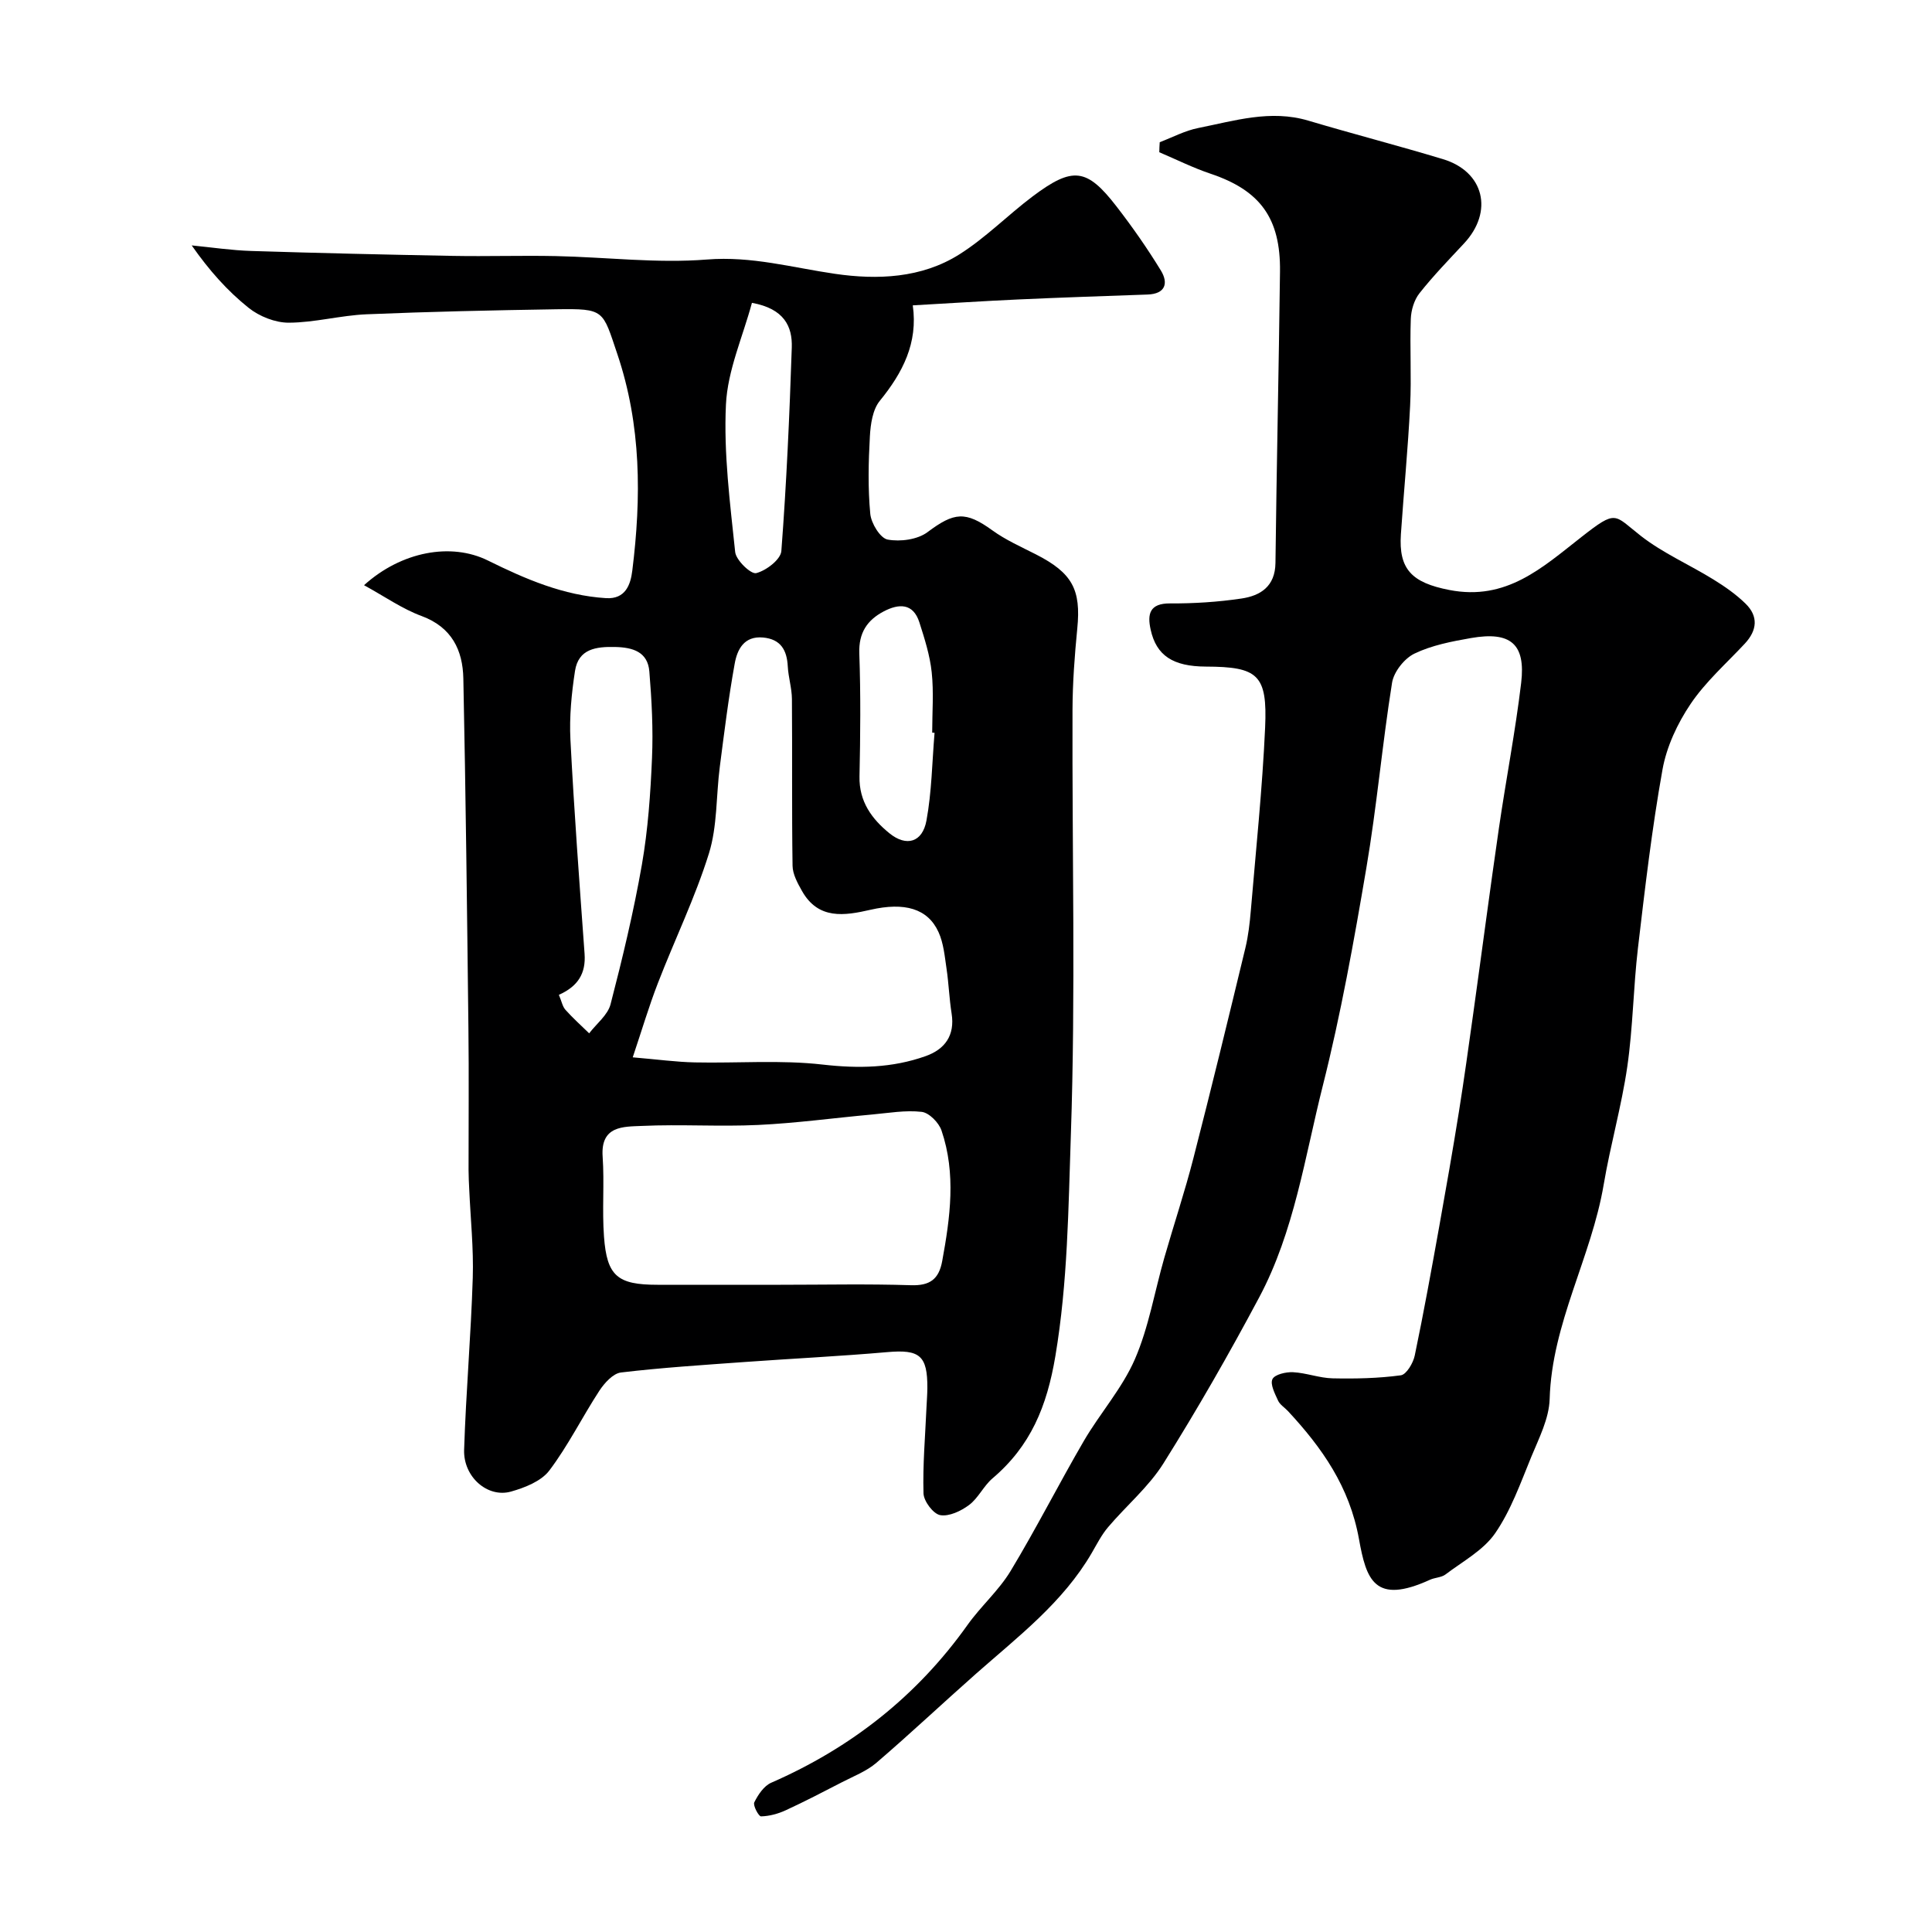
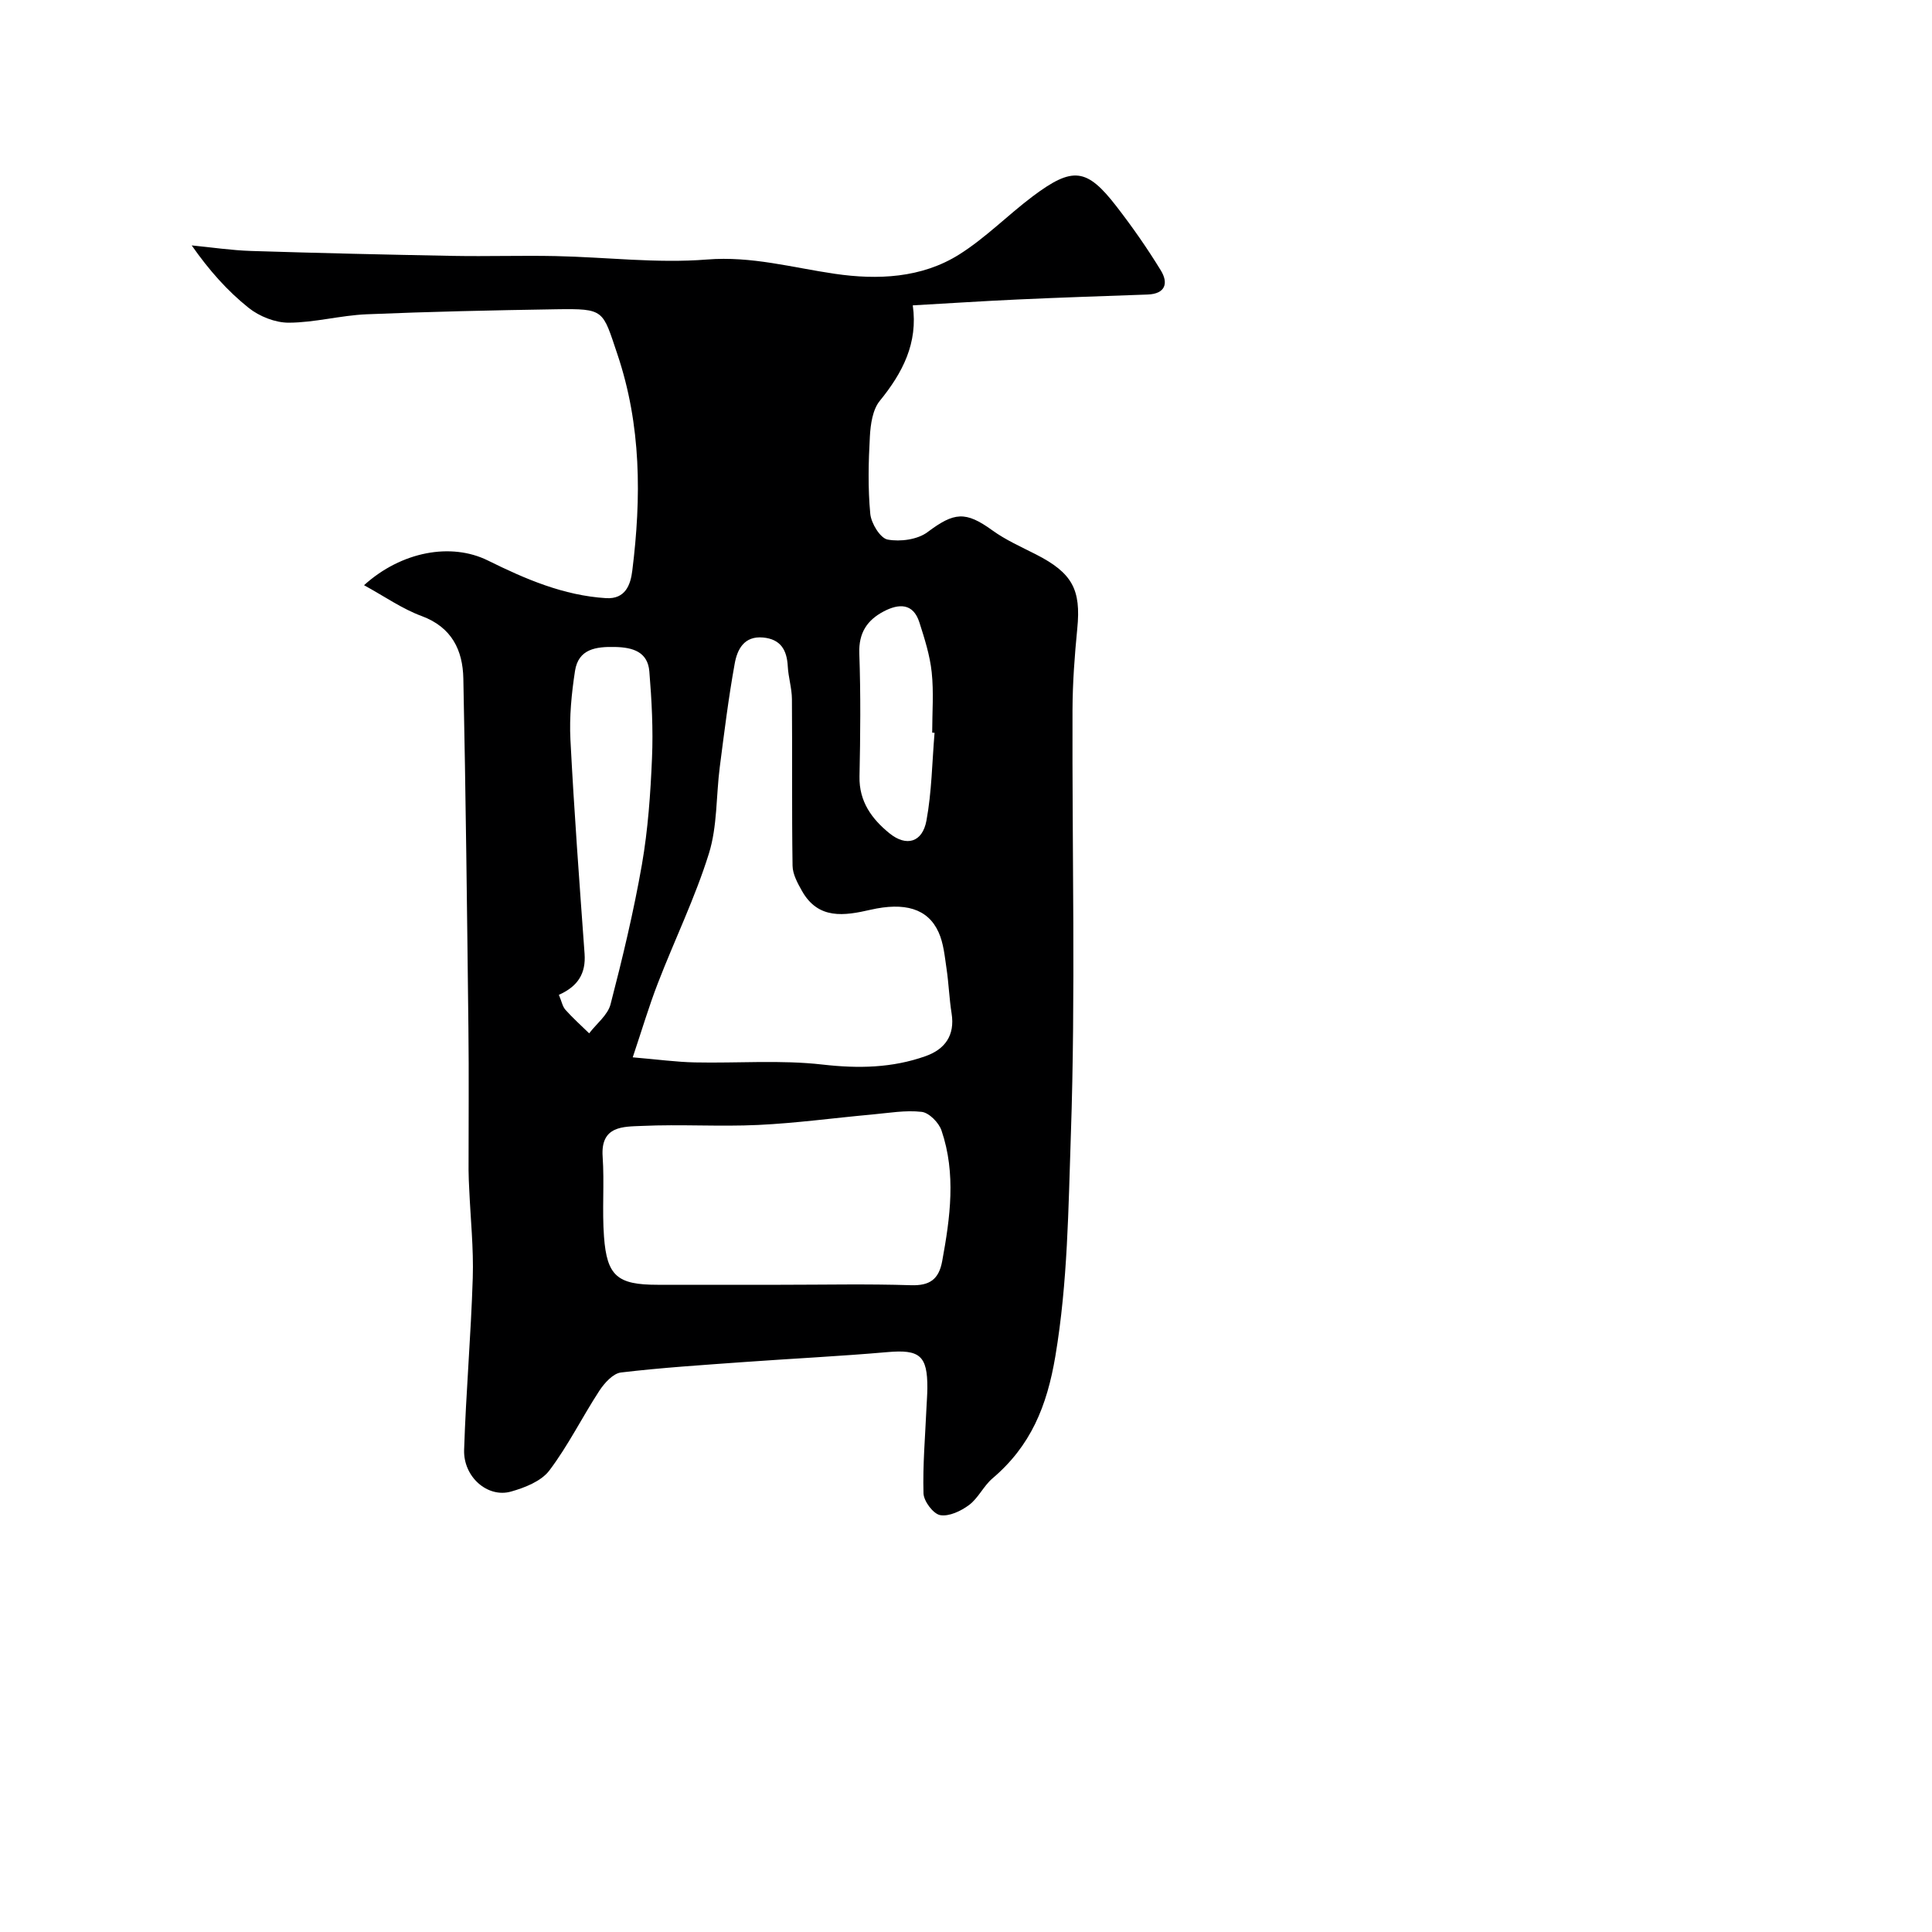
<svg xmlns="http://www.w3.org/2000/svg" enable-background="new 0 0 400 400" viewBox="0 0 400 400">
-   <path d="m75.37 121.16c7.74-7 18.03-8.88 25.65-5.11 7.78 3.85 15.65 7.24 24.45 7.79 4.04.25 5.09-2.82 5.44-5.7 1.88-15.12 1.88-30.08-3.1-44.84-3.08-9.13-2.59-9.42-12.63-9.27-13.1.21-26.21.49-39.3 1.04-5.38.23-10.73 1.72-16.09 1.74-2.8.01-6.1-1.3-8.32-3.08-4.38-3.5-8.16-7.74-11.78-12.92 4.11.4 8.21 1.02 12.33 1.15 13.93.44 27.86.76 41.8 1.02 7.09.13 14.18-.11 21.27.04 10.44.22 20.94 1.54 31.28.71 9.24-.74 17.68 1.68 26.49 2.96 8.78 1.28 17.93.92 25.76-4.02 5.43-3.42 10.02-8.13 15.18-12.01 8.3-6.23 11.21-5.88 17.36 2.08 3.29 4.25 6.39 8.69 9.19 13.27 1.59 2.61.95 4.84-2.76 4.97-8.93.32-17.87.61-26.79 1.02-7.08.32-14.15.79-21.82 1.22 1.11 7.81-2.1 13.96-6.82 19.76-1.49 1.82-1.92 4.84-2.06 7.36-.3 5.34-.42 10.73.08 16.03.18 1.97 2.06 5.05 3.59 5.34 2.62.49 6.21.01 8.28-1.55 5.5-4.12 7.84-4.38 13.4-.36 2.76 2 5.95 3.41 9.01 4.97 7.55 3.85 9.38 7.28 8.58 15.35-.55 5.6-.97 11.24-.99 16.86-.1 29.33.66 58.68-.34 87.98-.52 15.21-.64 30.5-3.2 45.77-1.76 10.5-5.14 18.65-13.02 25.35-1.85 1.57-2.93 4.07-4.85 5.51-1.67 1.25-4.15 2.43-5.99 2.1-1.43-.26-3.4-2.88-3.45-4.51-.17-5.93.36-11.88.62-17.82.06-1.32.17-2.65.18-3.97.04-6.76-1.61-8.03-8.27-7.45-9.85.86-19.73 1.34-29.59 2.05-8.54.62-17.09 1.16-25.58 2.17-1.64.2-3.42 2.18-4.47 3.78-3.56 5.45-6.46 11.37-10.37 16.53-1.68 2.21-5.07 3.54-7.94 4.35-4.83 1.35-9.87-3.04-9.69-8.65.38-11.88 1.42-23.73 1.79-35.61.19-6.09-.46-12.21-.73-18.31-.06-1.33-.14-2.66-.14-3.98-.01-9.83.09-19.66-.03-29.5-.28-24.1-.55-48.2-1.05-72.29-.12-5.86-2.38-10.61-8.62-12.93-4.02-1.48-7.65-4.04-11.94-6.39zm55.63 97.75c5.11.43 8.99.97 12.88 1.05 8.82.19 17.73-.55 26.45.45 7.39.84 14.39.71 21.31-1.75 3.98-1.41 6.1-4.28 5.38-8.83-.49-3.07-.59-6.2-1.05-9.28-.38-2.56-.61-5.27-1.66-7.57-2.23-4.9-7.04-6.23-14.09-4.62-5.37 1.23-10.8 2.1-14.18-3.9-.91-1.61-1.93-3.47-1.95-5.23-.17-11.5-.04-23-.13-34.5-.02-2.26-.74-4.5-.86-6.77-.18-3.39-1.47-5.63-5.12-5.97-3.95-.36-5.35 2.5-5.87 5.42-1.28 7.06-2.16 14.2-3.08 21.33-.78 6-.49 12.3-2.26 17.98-2.85 9.14-7.09 17.84-10.55 26.8-1.86 4.79-3.31 9.71-5.22 15.39zm30.61 47.09c8.99 0 17.99-.2 26.98.09 3.92.13 5.79-1.23 6.48-4.98 1.66-9.04 2.9-18.11-.14-27.05-.55-1.63-2.57-3.68-4.1-3.86-3.37-.39-6.87.24-10.31.55-7.85.71-15.68 1.79-23.54 2.16-8.01.38-16.06-.17-24.08.2-3.78.17-8.58-.1-8.13 6.35.38 5.5-.13 11.07.28 16.57.6 8.18 2.81 9.97 11.07 9.97 8.5.01 16.99 0 25.49 0zm-45.9-60.03c.58 1.36.75 2.42 1.36 3.1 1.53 1.71 3.26 3.26 4.91 4.87 1.52-2 3.85-3.78 4.43-6.02 2.48-9.56 4.79-19.2 6.49-28.92 1.26-7.25 1.78-14.67 2.09-22.04.26-5.96-.06-11.98-.55-17.94-.33-4.06-3.41-4.99-7.09-5.07-3.96-.09-7.59.39-8.3 4.95-.72 4.68-1.19 9.5-.95 14.22.76 14.79 1.86 29.57 2.93 44.35.29 4.05-1.35 6.73-5.32 8.5zm77.78-54.25c-.16-.01-.32-.03-.49-.04 0-4.17.34-8.37-.1-12.49-.37-3.5-1.47-6.95-2.55-10.33-1.29-4.04-4.27-3.9-7.36-2.29-3.44 1.8-5.23 4.44-5.08 8.7.3 8.49.22 17 .04 25.49-.11 5.19 2.56 8.81 6.21 11.77 3.51 2.84 6.82 1.87 7.65-2.63 1.1-5.95 1.17-12.11 1.68-18.18zm-37.81-89.02c-1.9 7.05-5.04 13.98-5.38 21.04-.49 10.14.85 20.4 1.91 30.55.18 1.7 3.26 4.64 4.35 4.37 2.06-.51 5.07-2.82 5.21-4.57 1.07-14.02 1.69-28.08 2.16-42.14.14-4.35-1.56-8.04-8.25-9.25z" fill="#000001" />
-   <path d="m240.11 29.44c2.66-1.01 5.24-2.4 7.99-2.94 7.49-1.49 14.94-3.85 22.75-1.53 9.27 2.76 18.64 5.18 27.9 7.98 8.54 2.58 10.51 10.86 4.37 17.44-3.15 3.38-6.38 6.71-9.24 10.33-1.1 1.39-1.72 3.49-1.79 5.3-.22 5.99.16 12.01-.14 17.99-.44 8.88-1.31 17.73-1.91 26.6-.49 7.25 2.26 10.03 10.03 11.54 11.81 2.3 19.24-4.62 27.35-10.97 7.37-5.77 6.68-4.62 12.27-.25 4.58 3.58 10.09 5.97 15.08 9.06 2.35 1.45 4.67 3.07 6.63 4.99 2.68 2.62 2.41 5.51-.14 8.26-3.83 4.11-8.15 7.91-11.25 12.52-2.72 4.03-4.96 8.83-5.81 13.58-2.19 12.23-3.63 24.6-5.08 36.94-.96 8.17-1.03 16.45-2.21 24.58-1.19 8.19-3.5 16.21-4.88 24.38-2.55 15.1-10.74 28.72-11.19 44.42-.12 4.03-2.21 8.1-3.81 11.98-2.22 5.4-4.21 11.07-7.48 15.81-2.44 3.53-6.71 5.82-10.27 8.52-.85.65-2.18.63-3.21 1.1-11.54 5.27-13.2-.07-14.71-8.43-1.96-10.84-7.64-18.89-14.72-26.51-.68-.73-1.66-1.31-2.04-2.17-.65-1.43-1.67-3.38-1.15-4.43.48-.97 2.79-1.5 4.26-1.43 2.75.14 5.46 1.21 8.19 1.27 4.71.1 9.48 0 14.13-.63 1.15-.16 2.56-2.54 2.88-4.1 1.86-8.91 3.48-17.87 5.09-26.83 1.41-7.86 2.79-15.73 4.05-23.61 1.08-6.77 2.02-13.57 2.97-20.37 1.79-12.8 3.46-25.62 5.32-38.41 1.46-10.02 3.4-19.98 4.6-30.03.96-8.07-2.18-10.72-10.38-9.29-3.99.7-8.12 1.49-11.71 3.22-2.09 1-4.28 3.78-4.64 6.04-2.04 12.76-3.16 25.67-5.33 38.4-2.56 15.09-5.27 30.21-9.01 45.04-3.73 14.77-5.89 30.15-13.17 43.81-6.21 11.66-12.79 23.15-19.81 34.35-3.06 4.88-7.69 8.76-11.47 13.22-1.36 1.6-2.33 3.53-3.4 5.37-5.96 10.23-15.22 17.28-23.88 24.92-6.93 6.12-13.66 12.47-20.68 18.49-2.04 1.75-4.72 2.78-7.16 4.04-3.85 1.99-7.7 3.99-11.63 5.8-1.58.73-3.39 1.22-5.11 1.26-.48.01-1.71-2.27-1.39-2.91.78-1.57 1.99-3.39 3.49-4.05 16.53-7.22 30.17-17.93 40.66-32.68 2.75-3.87 6.46-7.11 8.9-11.14 5.32-8.81 9.98-18.02 15.16-26.92 3.36-5.76 7.96-10.91 10.59-16.96 2.87-6.62 4.07-13.95 6.08-20.96 1.97-6.88 4.24-13.67 6.02-20.6 3.73-14.49 7.26-29.02 10.77-43.56.61-2.53.91-5.17 1.13-7.77 1.06-12.62 2.39-25.23 2.96-37.88.49-10.95-1.47-12.58-12.27-12.62-6.8-.03-10.25-2.27-11.43-7.65-.71-3.2-.25-5.46 4.03-5.43 4.92.03 9.89-.29 14.76-1.01 3.94-.58 6.99-2.5 7.05-7.37.24-20.1.69-40.2.94-60.31.14-11.11-4.14-16.83-14.37-20.27-3.63-1.22-7.09-2.95-10.62-4.45 0-.7.05-1.39.09-2.08z" fill="#000001" />
+   <path d="m75.37 121.16c7.74-7 18.03-8.88 25.65-5.11 7.78 3.85 15.65 7.24 24.45 7.79 4.04.25 5.09-2.82 5.44-5.7 1.88-15.12 1.88-30.08-3.1-44.84-3.08-9.13-2.59-9.42-12.63-9.27-13.1.21-26.21.49-39.3 1.04-5.38.23-10.73 1.72-16.09 1.74-2.8.01-6.1-1.3-8.32-3.08-4.38-3.5-8.16-7.74-11.78-12.92 4.11.4 8.21 1.02 12.33 1.15 13.93.44 27.86.76 41.8 1.02 7.09.13 14.18-.11 21.27.04 10.44.22 20.94 1.54 31.28.71 9.24-.74 17.68 1.68 26.49 2.96 8.78 1.28 17.93.92 25.76-4.02 5.43-3.42 10.02-8.13 15.18-12.01 8.3-6.23 11.21-5.88 17.36 2.08 3.29 4.25 6.39 8.69 9.19 13.27 1.59 2.61.95 4.84-2.76 4.97-8.93.32-17.87.61-26.79 1.02-7.08.32-14.15.79-21.82 1.22 1.11 7.81-2.1 13.96-6.82 19.76-1.49 1.82-1.92 4.84-2.06 7.36-.3 5.34-.42 10.73.08 16.03.18 1.97 2.06 5.05 3.59 5.34 2.62.49 6.21.01 8.28-1.55 5.5-4.12 7.84-4.38 13.4-.36 2.76 2 5.95 3.41 9.01 4.97 7.55 3.85 9.38 7.28 8.58 15.35-.55 5.6-.97 11.24-.99 16.86-.1 29.33.66 58.68-.34 87.98-.52 15.21-.64 30.5-3.2 45.77-1.76 10.5-5.14 18.65-13.02 25.35-1.85 1.57-2.93 4.07-4.85 5.51-1.67 1.25-4.15 2.43-5.99 2.1-1.43-.26-3.4-2.88-3.45-4.51-.17-5.93.36-11.88.62-17.82.06-1.32.17-2.65.18-3.97.04-6.76-1.61-8.03-8.27-7.45-9.85.86-19.73 1.34-29.59 2.05-8.54.62-17.09 1.16-25.58 2.17-1.64.2-3.42 2.18-4.47 3.78-3.56 5.45-6.46 11.37-10.37 16.53-1.68 2.21-5.07 3.54-7.94 4.35-4.83 1.35-9.87-3.04-9.69-8.65.38-11.88 1.42-23.73 1.79-35.61.19-6.09-.46-12.21-.73-18.31-.06-1.33-.14-2.66-.14-3.98-.01-9.83.09-19.66-.03-29.5-.28-24.1-.55-48.2-1.05-72.29-.12-5.86-2.38-10.61-8.62-12.93-4.02-1.48-7.65-4.04-11.94-6.39zm55.63 97.75c5.11.43 8.99.97 12.88 1.05 8.82.19 17.73-.55 26.45.45 7.39.84 14.39.71 21.31-1.75 3.98-1.41 6.1-4.28 5.38-8.83-.49-3.07-.59-6.2-1.05-9.28-.38-2.56-.61-5.27-1.66-7.57-2.23-4.9-7.04-6.23-14.09-4.62-5.37 1.23-10.8 2.1-14.18-3.9-.91-1.61-1.93-3.47-1.95-5.23-.17-11.5-.04-23-.13-34.5-.02-2.26-.74-4.5-.86-6.77-.18-3.39-1.47-5.63-5.12-5.97-3.95-.36-5.35 2.5-5.87 5.42-1.28 7.06-2.16 14.2-3.08 21.33-.78 6-.49 12.3-2.26 17.98-2.85 9.14-7.09 17.84-10.55 26.8-1.86 4.79-3.31 9.71-5.22 15.39zm30.61 47.09c8.99 0 17.99-.2 26.98.09 3.92.13 5.79-1.23 6.48-4.98 1.66-9.04 2.9-18.11-.14-27.05-.55-1.63-2.57-3.68-4.1-3.86-3.37-.39-6.87.24-10.31.55-7.85.71-15.68 1.79-23.54 2.16-8.01.38-16.06-.17-24.08.2-3.78.17-8.58-.1-8.13 6.35.38 5.5-.13 11.07.28 16.57.6 8.18 2.81 9.97 11.07 9.97 8.5.01 16.99 0 25.49 0zm-45.9-60.03c.58 1.36.75 2.42 1.36 3.1 1.53 1.71 3.26 3.26 4.91 4.87 1.52-2 3.85-3.78 4.43-6.02 2.48-9.56 4.79-19.2 6.49-28.92 1.26-7.25 1.78-14.67 2.09-22.04.26-5.96-.06-11.98-.55-17.94-.33-4.06-3.41-4.99-7.09-5.07-3.96-.09-7.59.39-8.3 4.95-.72 4.68-1.19 9.5-.95 14.22.76 14.79 1.86 29.57 2.93 44.35.29 4.05-1.35 6.73-5.32 8.5zm77.78-54.25c-.16-.01-.32-.03-.49-.04 0-4.17.34-8.37-.1-12.49-.37-3.5-1.47-6.95-2.55-10.33-1.29-4.04-4.27-3.9-7.36-2.29-3.44 1.8-5.23 4.44-5.08 8.7.3 8.49.22 17 .04 25.49-.11 5.19 2.56 8.81 6.21 11.77 3.51 2.84 6.82 1.87 7.65-2.63 1.1-5.95 1.17-12.11 1.68-18.18zm-37.81-89.02z" fill="#000001" />
</svg>